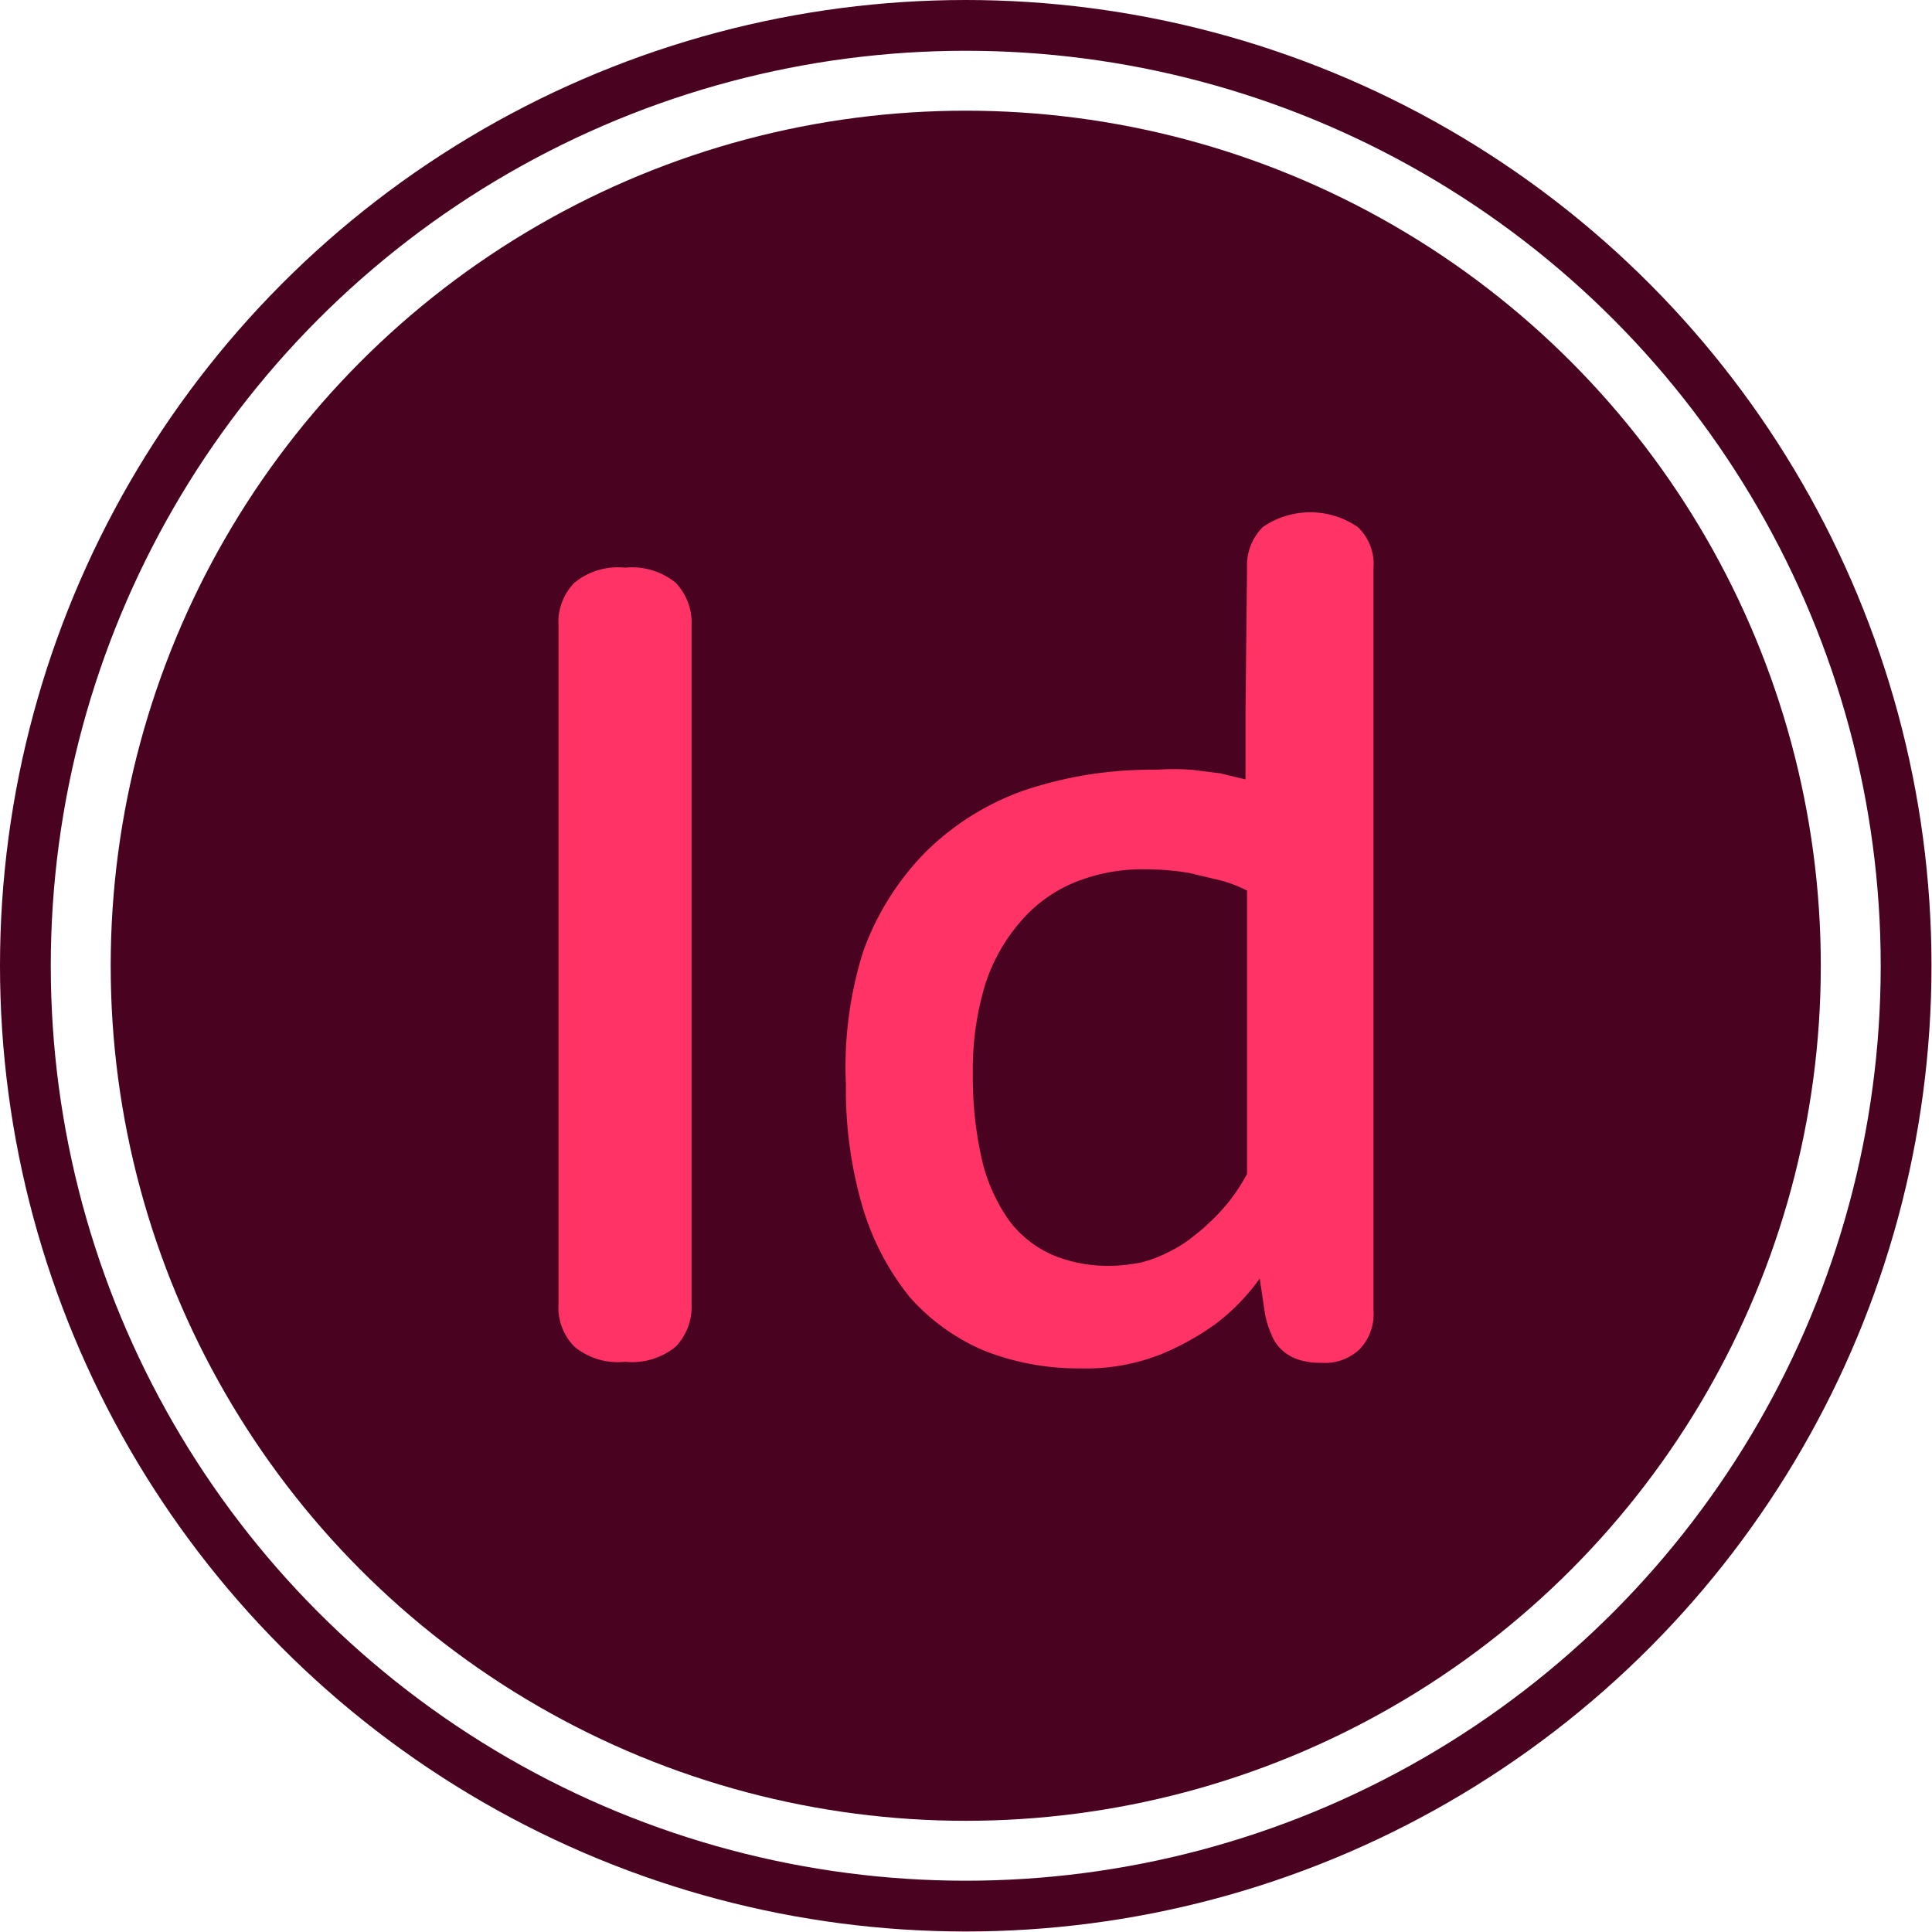
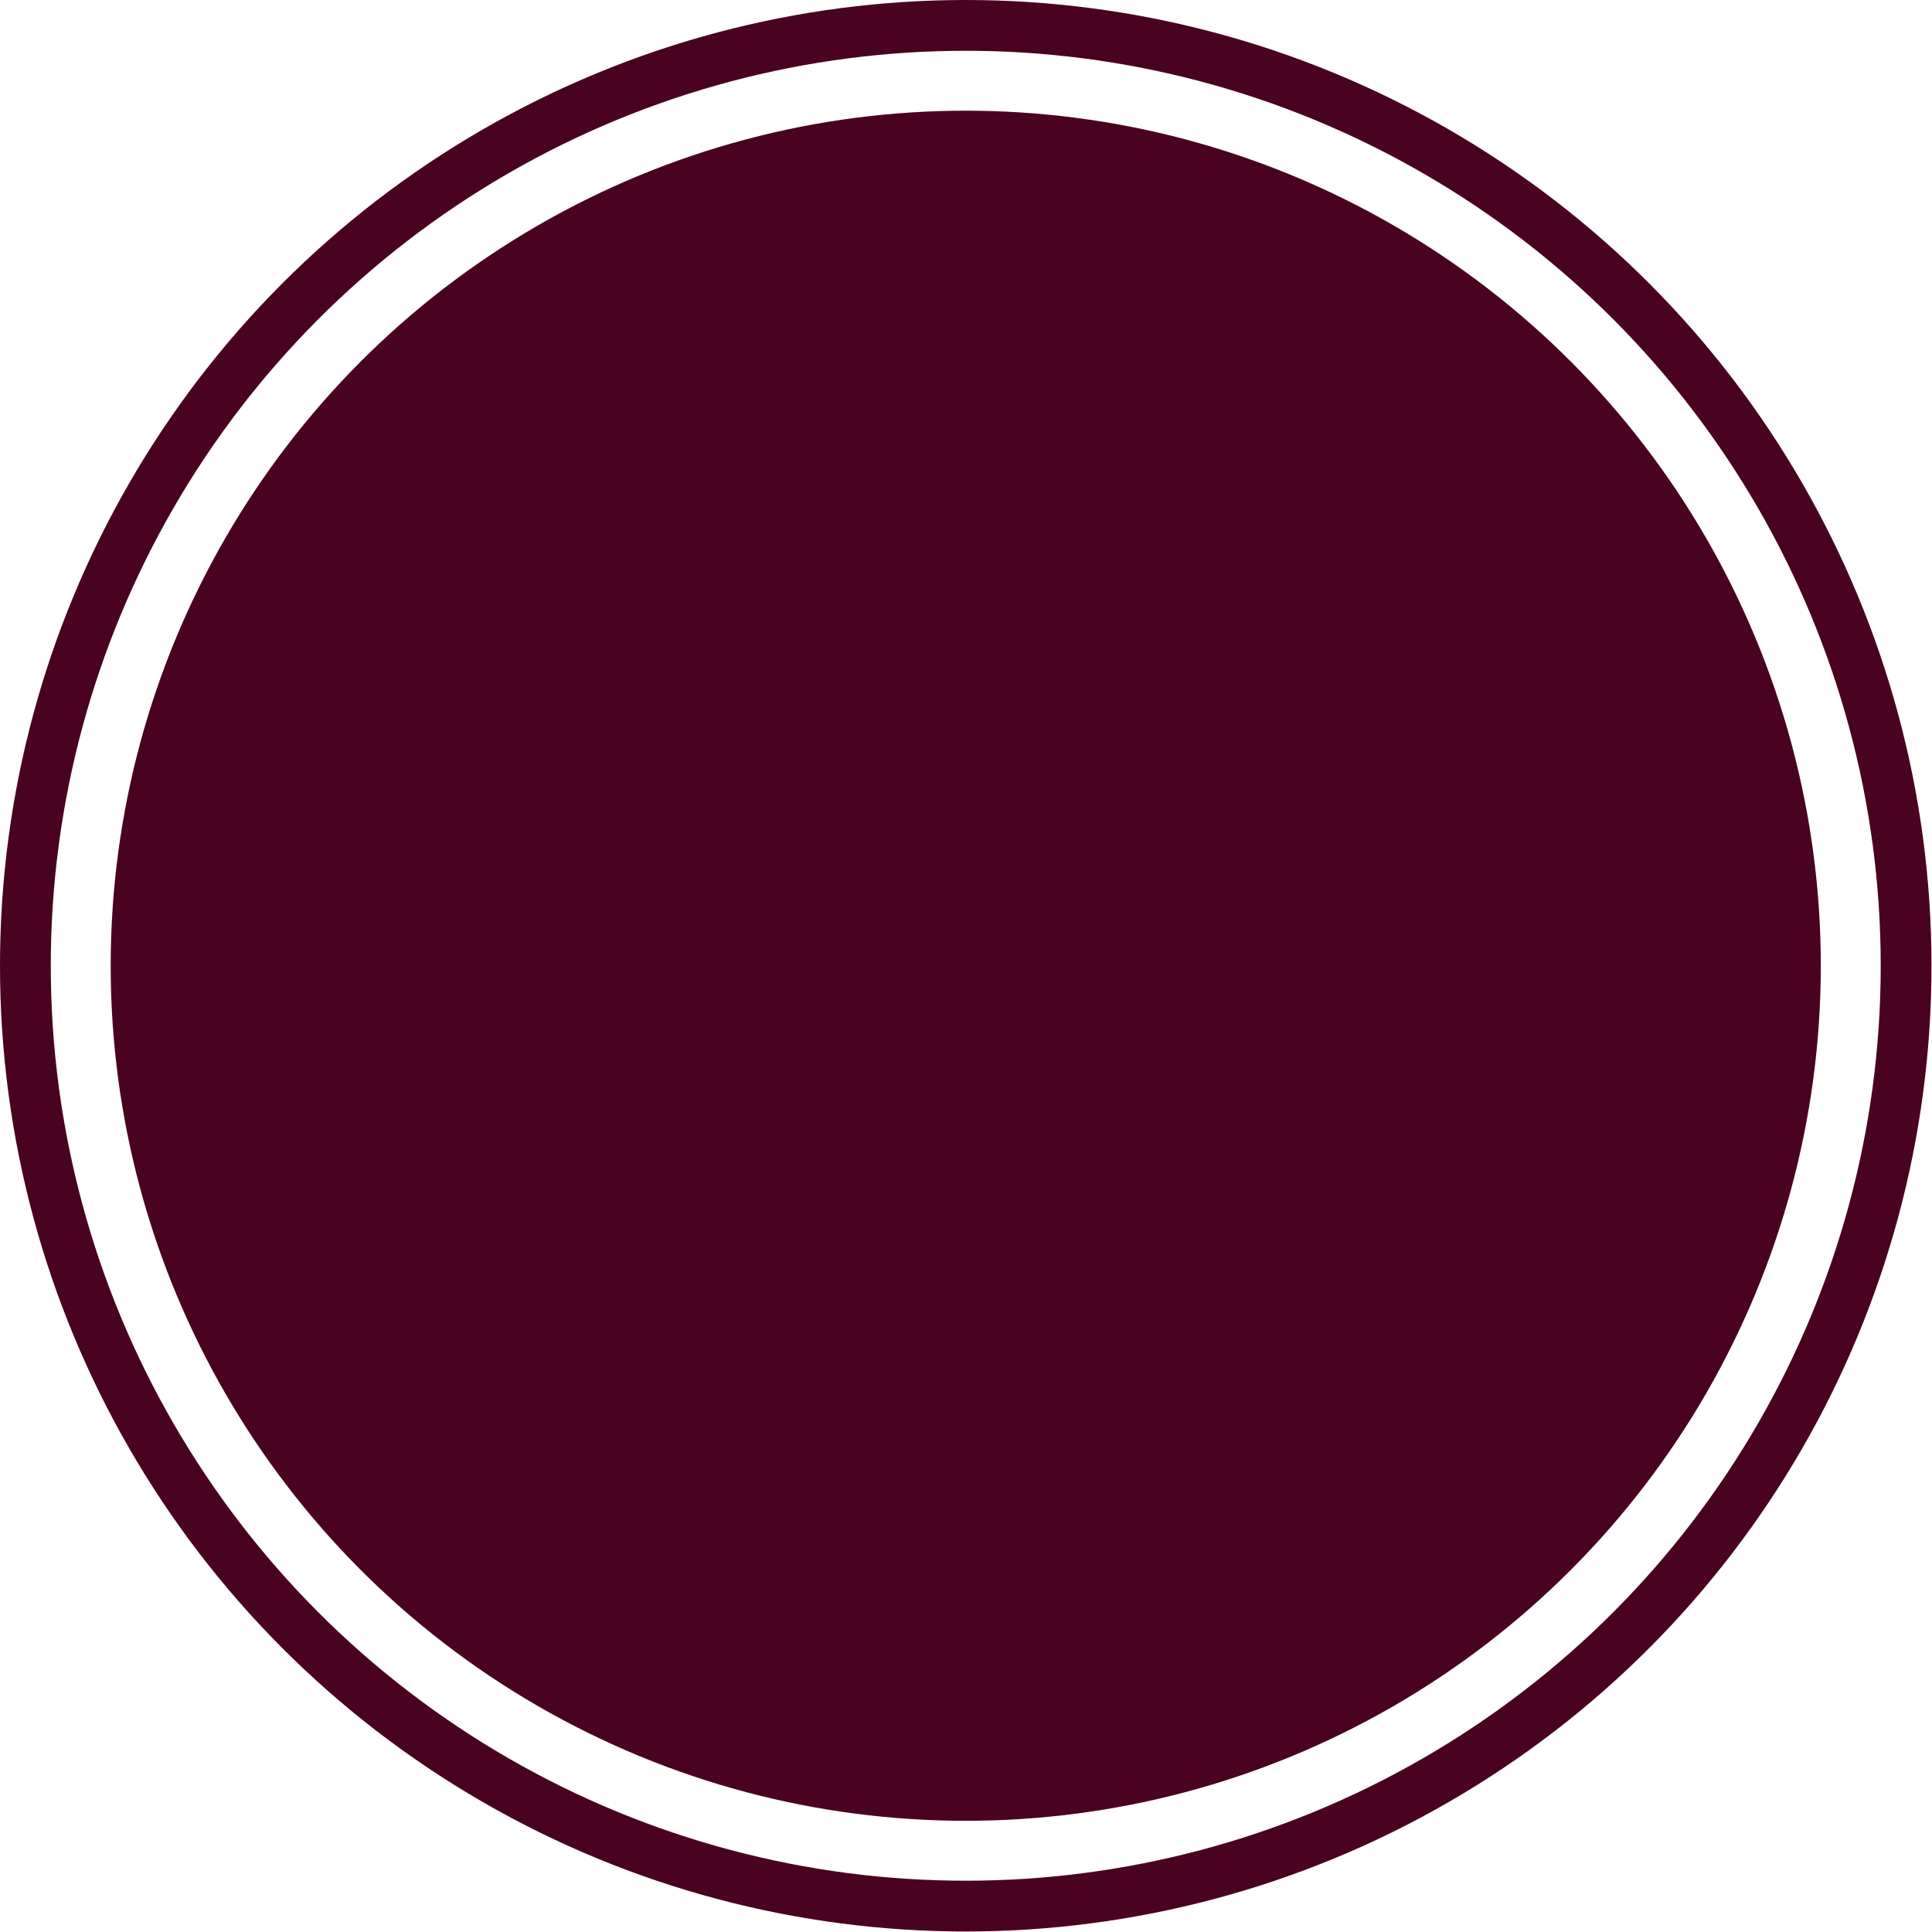
<svg xmlns="http://www.w3.org/2000/svg" viewBox="0 0 38.05 38.05">
  <defs>
    <style>.cls-1{fill:#49021f;}.cls-2{fill:none;stroke:#49021f;stroke-miterlimit:10;}.cls-3{fill:#f36;}</style>
  </defs>
  <g id="レイヤー_2" data-name="レイヤー 2">
    <g id="レイヤー_1-2" data-name="レイヤー 1">
      <circle class="cls-1" cx="19.02" cy="19.02" r="16.84" />
      <circle class="cls-2" cx="19.02" cy="19.02" r="18.52" />
-       <path class="cls-3" d="M11,12.32a1.1,1.1,0,0,1,.31-.84,1.35,1.35,0,0,1,1-.3,1.36,1.36,0,0,1,1,.3,1.14,1.14,0,0,1,.31.84V25.68a1.14,1.14,0,0,1-.31.84,1.36,1.36,0,0,1-1,.3,1.35,1.35,0,0,1-1-.3,1.1,1.1,0,0,1-.31-.84Z" />
-       <path class="cls-3" d="M24.56,11.19a1.07,1.07,0,0,1,.31-.81,1.65,1.65,0,0,1,1.87,0,1,1,0,0,1,.31.81V25.81a1,1,0,0,1-.27.76,1,1,0,0,1-.77.27,1.4,1.4,0,0,1-.43-.06.89.89,0,0,1-.33-.19.77.77,0,0,1-.21-.31,1.67,1.67,0,0,1-.13-.43l-.1-.67h0a4.16,4.16,0,0,1-.85.88,5.22,5.22,0,0,1-1.09.61,4,4,0,0,1-1.59.28,5.06,5.06,0,0,1-1.9-.35,4.1,4.1,0,0,1-1.46-1.05A5.17,5.17,0,0,1,17,23.81a8.19,8.19,0,0,1-.34-2.45A7.58,7.58,0,0,1,17,18.74a5.39,5.39,0,0,1,1.22-1.95,5.22,5.22,0,0,1,1.94-1.22,7.85,7.85,0,0,1,2.61-.41,5,5,0,0,1,.7,0l.56.07.5.12h0c0-.42,0-.87,0-1.34Zm0,6.35a2.57,2.57,0,0,0-.52-.2l-.63-.15a5.47,5.47,0,0,0-.87-.07,3.57,3.57,0,0,0-1.38.26,2.79,2.79,0,0,0-1.06.77,3.51,3.51,0,0,0-.7,1.25,5.72,5.72,0,0,0-.24,1.74,7.25,7.25,0,0,0,.19,1.75,3.43,3.43,0,0,0,.54,1.17,2.16,2.16,0,0,0,.85.66,2.82,2.82,0,0,0,1.11.21,3.22,3.22,0,0,0,.64-.07,2.52,2.52,0,0,0,.54-.21,2.39,2.39,0,0,0,.46-.29,4.32,4.32,0,0,0,.39-.34,3.56,3.56,0,0,0,.68-.9Z" />
    </g>
  </g>
</svg>